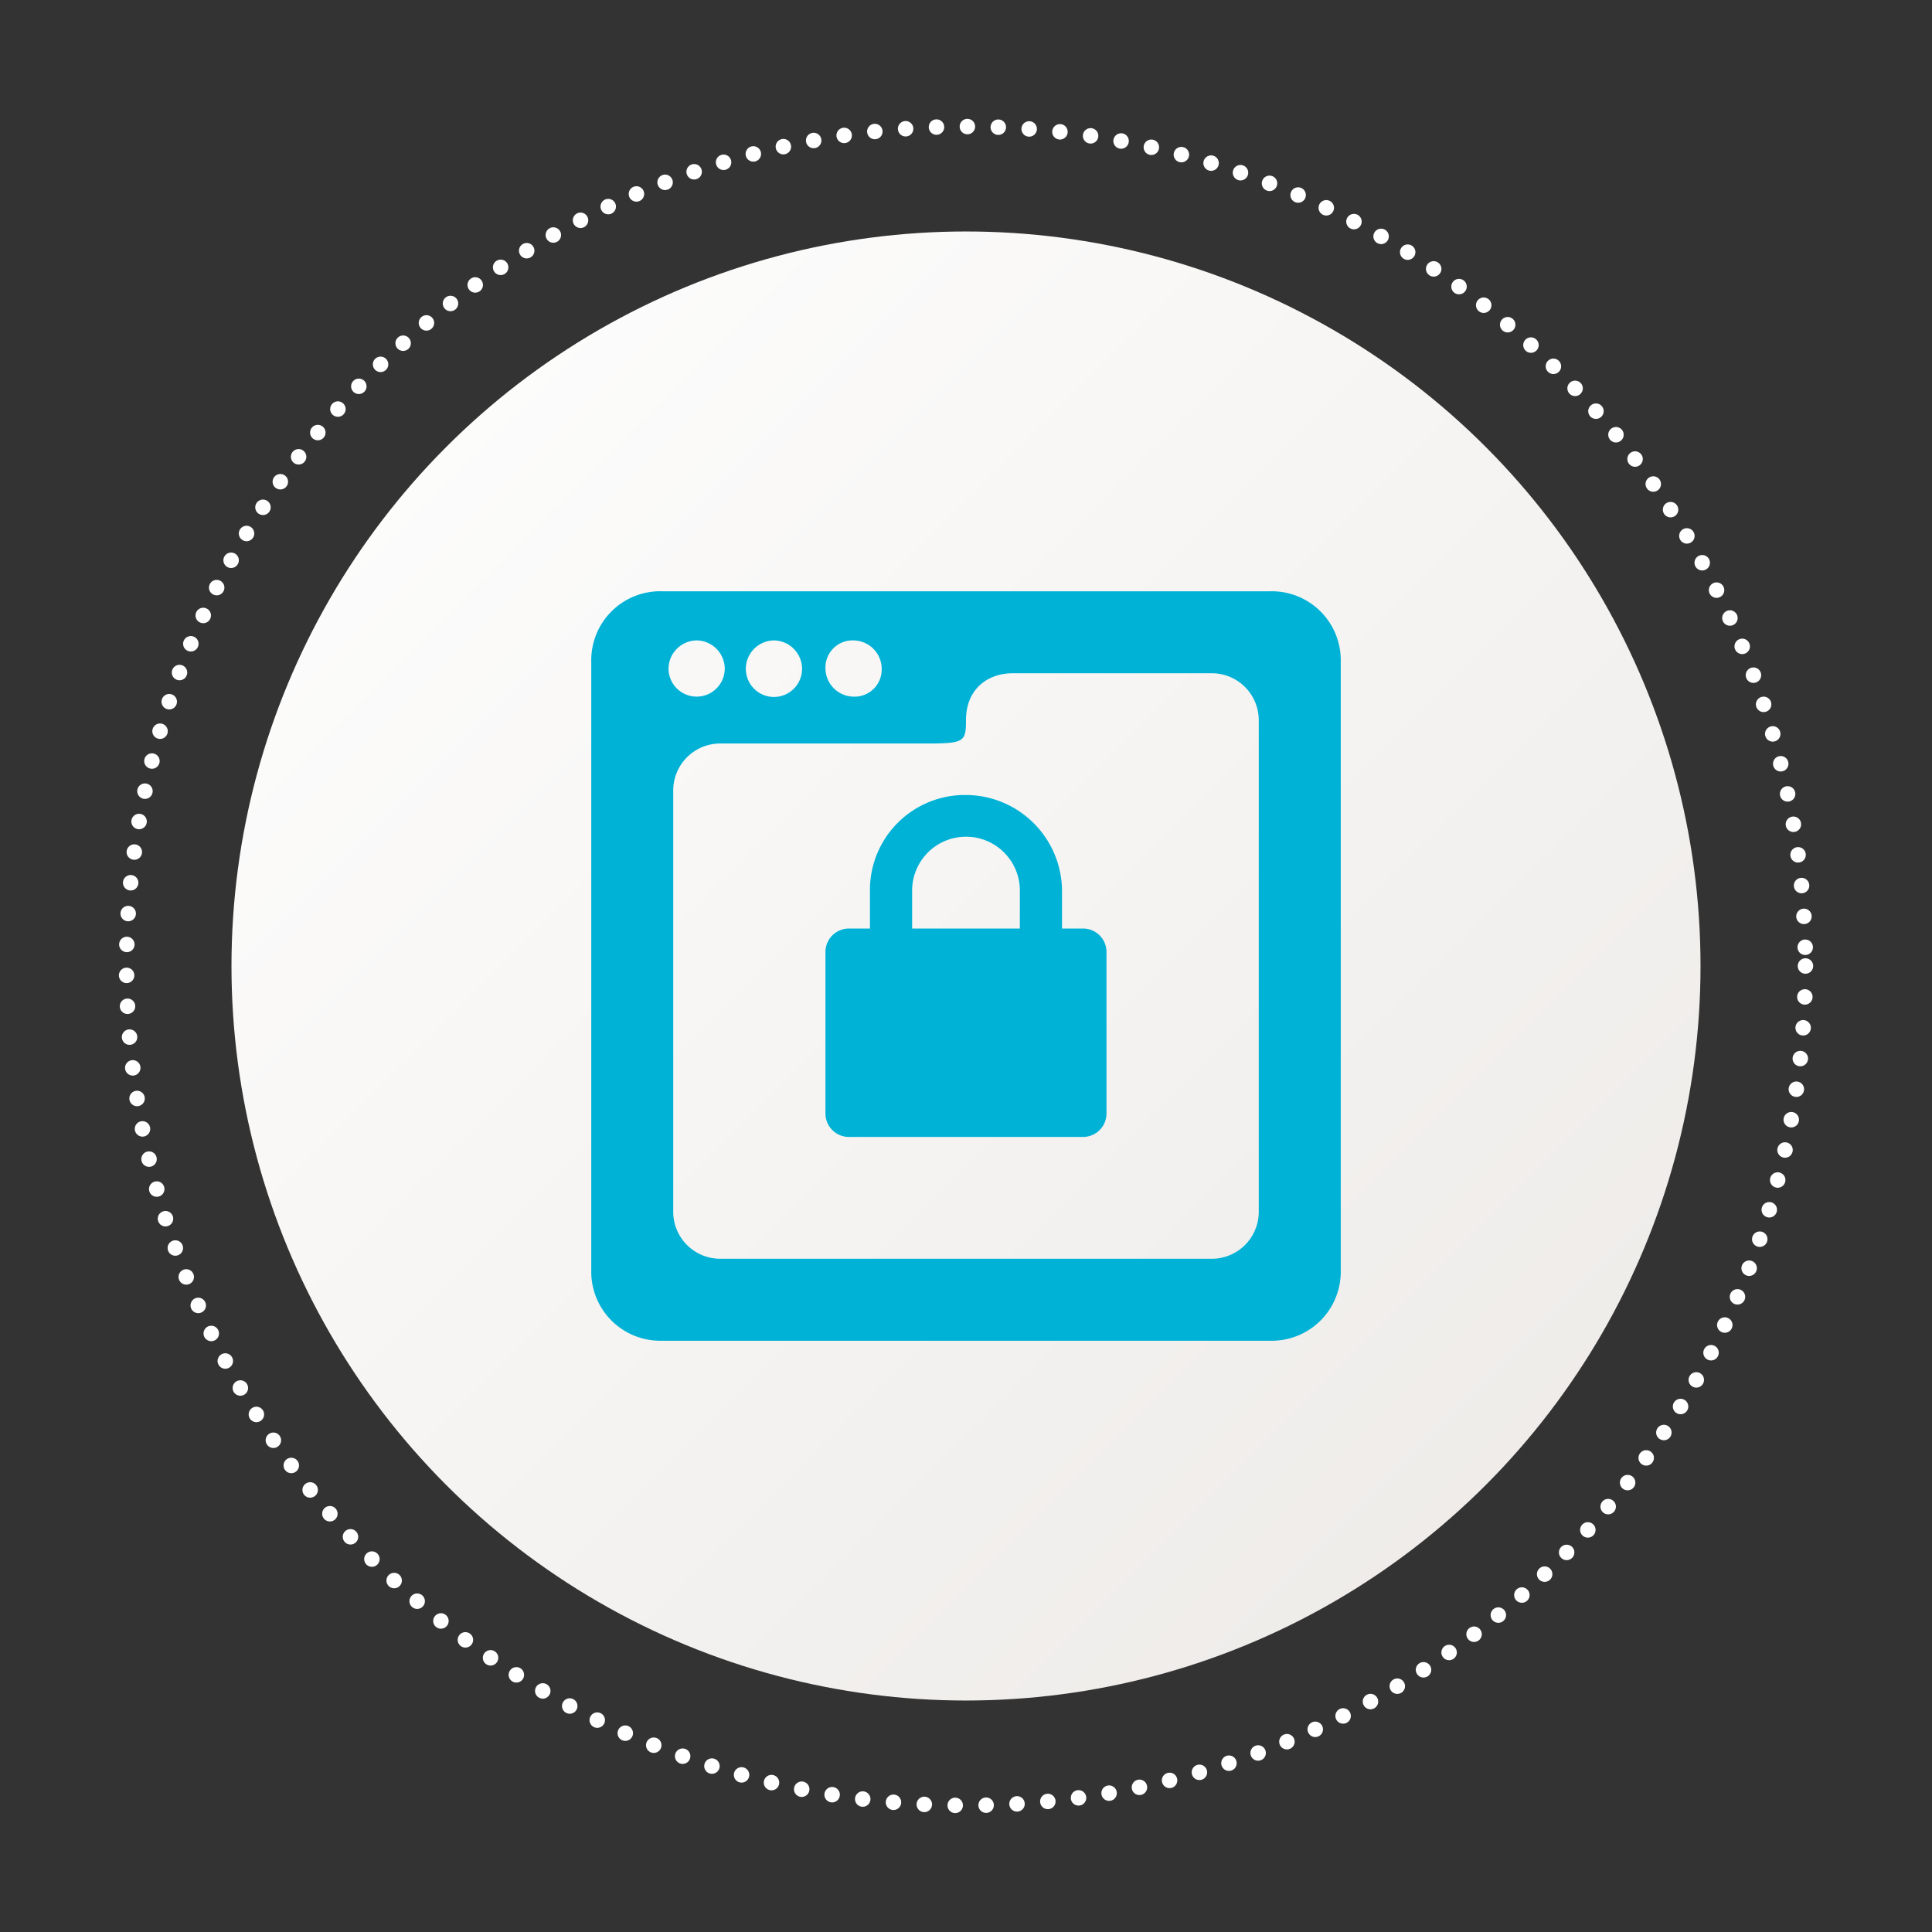
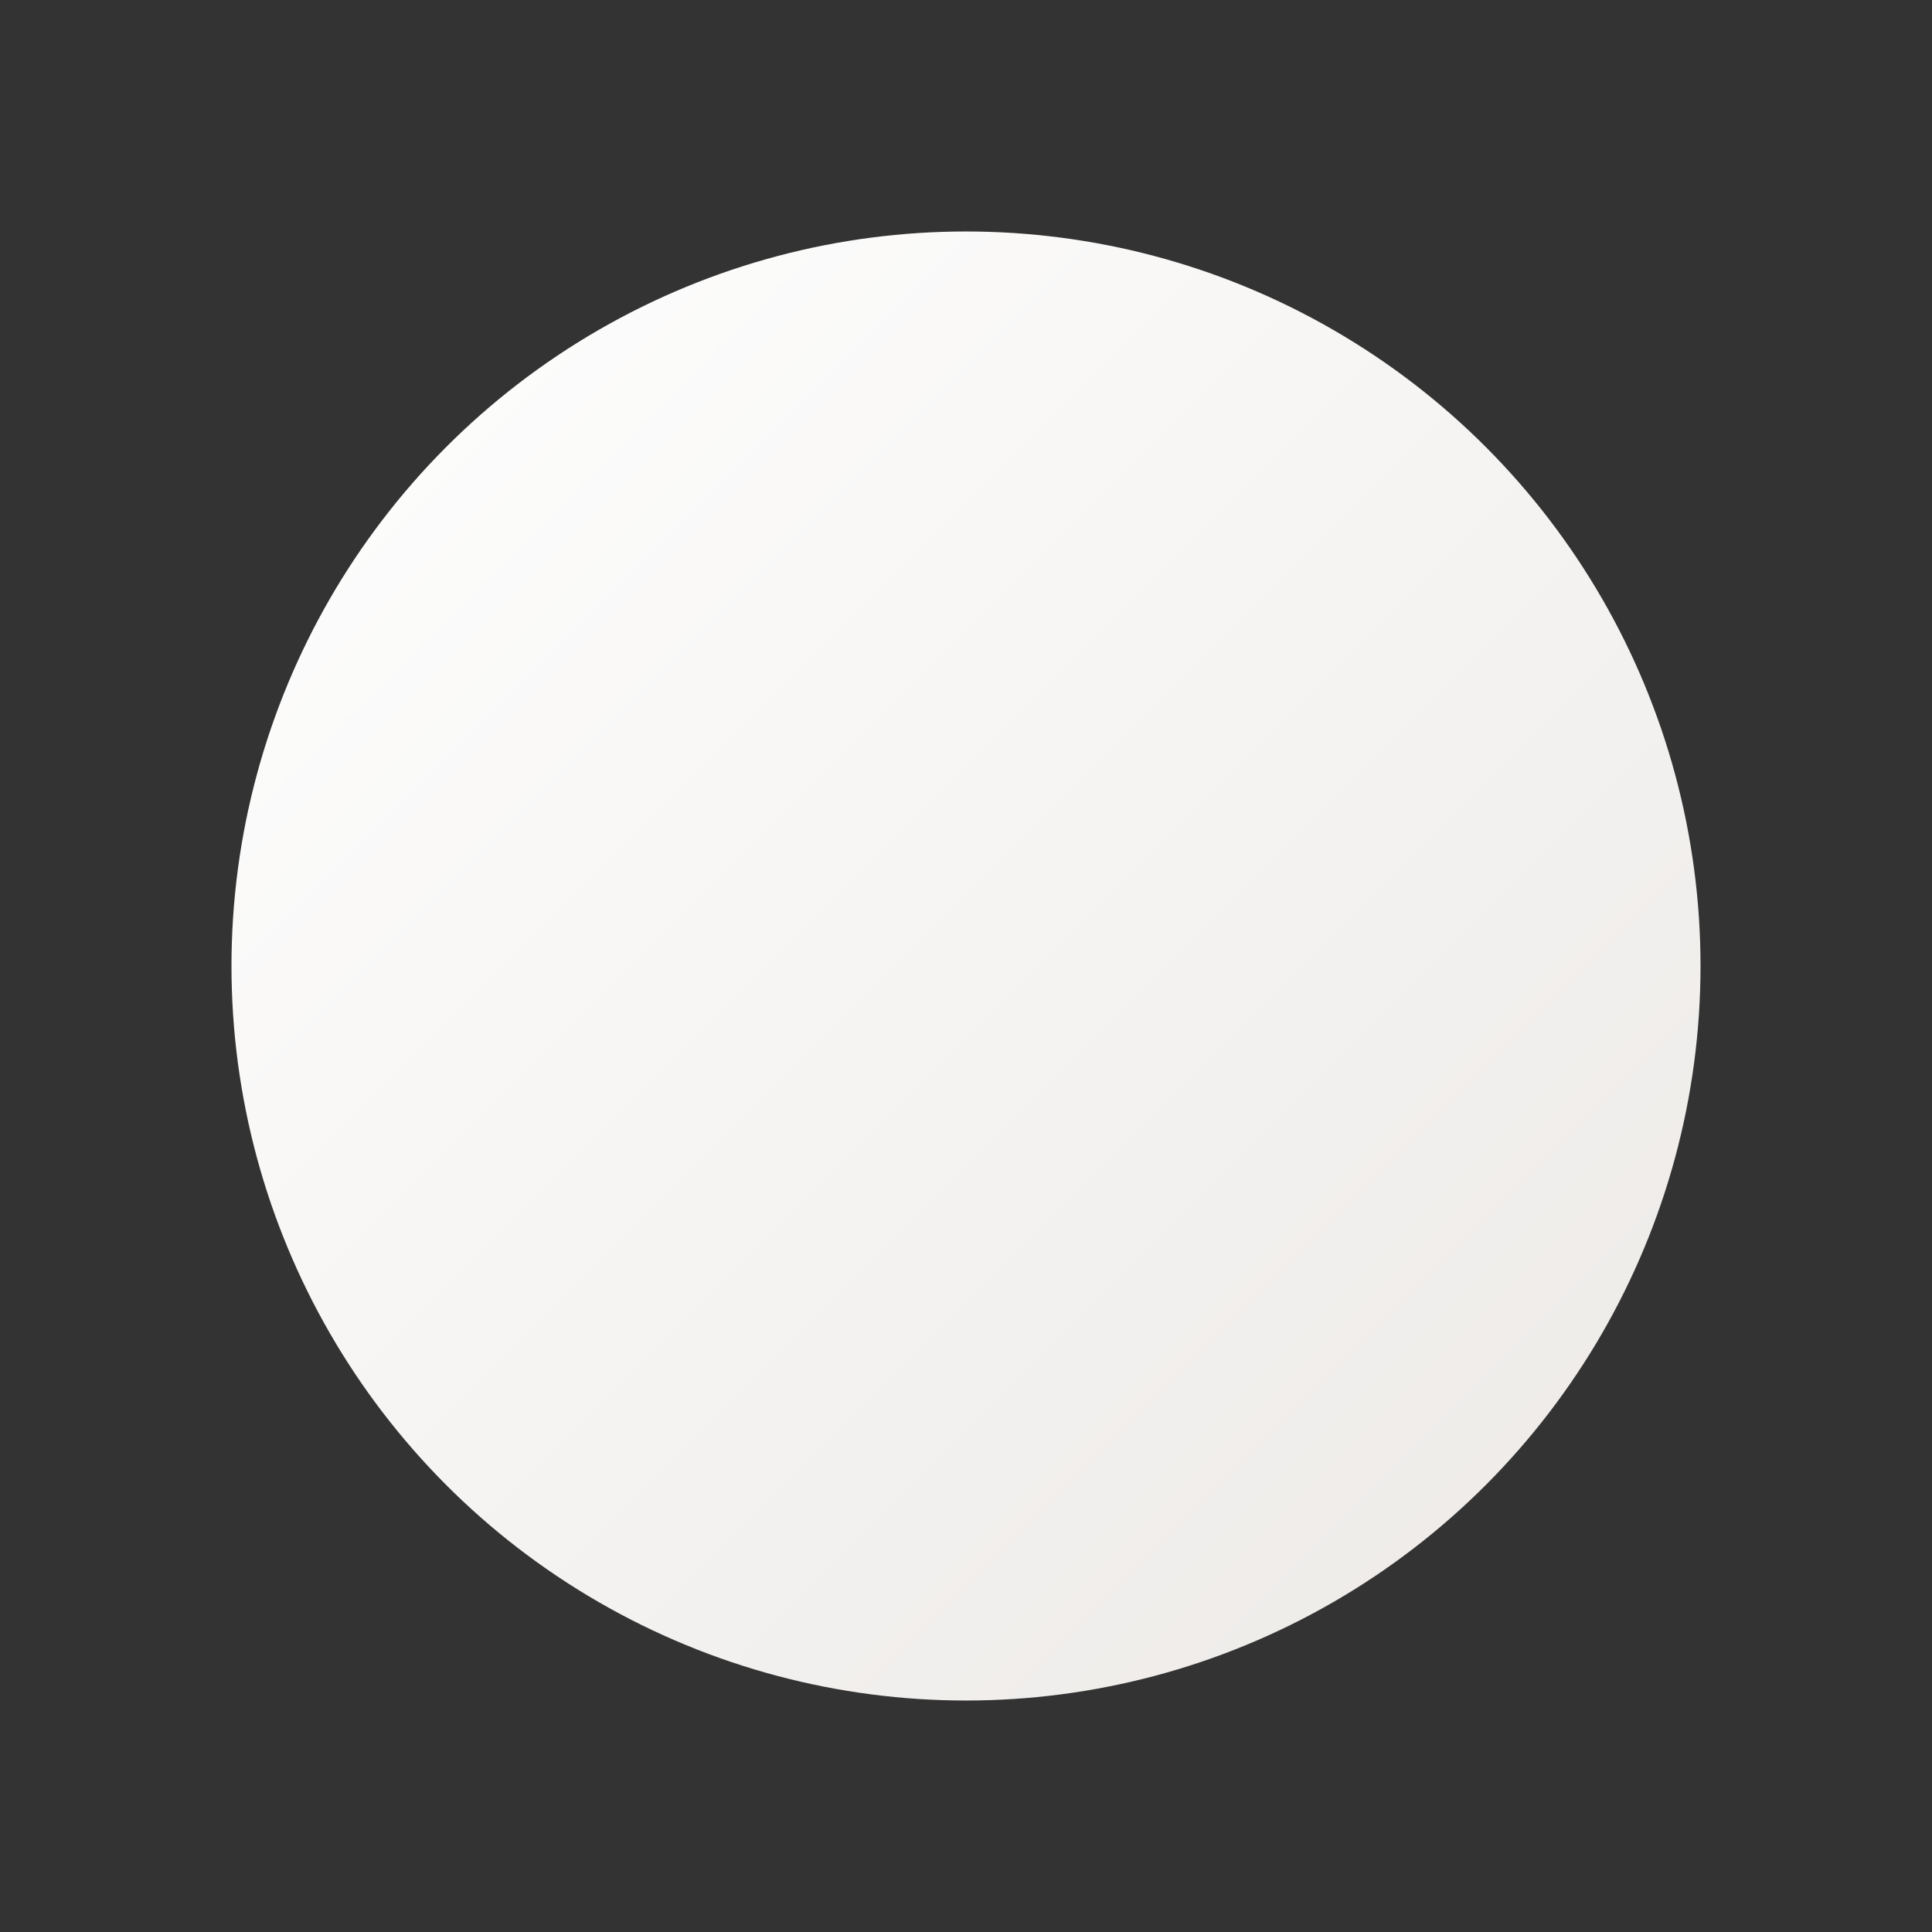
<svg xmlns="http://www.w3.org/2000/svg" width="500" height="500" viewBox="0 0 500 500">
  <rect x="0" y="0" width="500" height="500" fill="#333333" stroke="none" />
  <defs>
    <style>
      .cls-1 {
        fill: none;
        stroke: #fff;
        stroke-linecap: round;
        stroke-miterlimit: 10;
        stroke-width: 4px;
        stroke-dasharray: 0.001 8;
      }

      .cls-2 {
        fill: url(#linear-gradient);
      }

      .cls-3 {
        fill: #00b2d6;
        fill-rule: evenodd;
      }
    </style>
    <linearGradient id="linear-gradient" x1="440.094" y1="440.094" x2="59.906" y2="59.906" gradientUnits="userSpaceOnUse">
      <stop offset="-0.205" stop-color="#ece9e6" />
      <stop offset="1.205" stop-color="#fff" />
    </linearGradient>
  </defs>
-   <circle id="Oval_Copy" data-name="Oval Copy" class="cls-1" cx="250" cy="250" r="217.25" />
  <circle id="Oval_Copy_2" data-name="Oval Copy 2" class="cls-2" cx="250" cy="250" r="190.094" />
-   <path id="Fill_4" data-name="Fill 4" class="cls-3" d="M325.766,313.639a12.152,12.152,0,0,1-12.122,12.124H186.355a12.158,12.158,0,0,1-12.123-12.124v-109.1a12.158,12.158,0,0,1,12.123-12.12h51.522c11.517,0,12.122,0,12.122-6.062,0-7.882,5.455-12.12,12.123-12.12h51.522a12.155,12.155,0,0,1,12.122,12.12V313.639Zm-145.474-147.9a7.37,7.37,0,0,1,7.274,7.274,7.274,7.274,0,1,1-14.548,0,7.372,7.372,0,0,1,7.274-7.274h0Zm20.006,0a7.372,7.372,0,0,1,7.273,7.274,7.274,7.274,0,1,1-14.547,0,7.367,7.367,0,0,1,7.274-7.274h0Zm20.607,0a7.372,7.372,0,0,1,7.273,7.274,7.006,7.006,0,0,1-7.273,7.276,7.37,7.37,0,0,1-7.274-7.276,7,7,0,0,1,7.274-7.274h0Zm-49.7-12.726a17.858,17.858,0,0,0-18.187,18.18v157.6A17.864,17.864,0,0,0,171.2,346.983H328.8a17.863,17.863,0,0,0,18.186-18.189V171.2a17.857,17.857,0,0,0-18.186-18.18H171.2ZM263.94,240.3H236.059v-9.7a13.941,13.941,0,1,1,27.881,0v9.7Zm16.366,0h-5.454v-9.7a24.968,24.968,0,0,0-24.858-24.857,24.583,24.583,0,0,0-24.855,24.857v9.7h-5.447a6.074,6.074,0,0,0-6.063,6.06v41.822a6.069,6.069,0,0,0,6.063,6.058h60.614a6.068,6.068,0,0,0,6.052-6.058V246.363a6.062,6.062,0,0,0-6.052-6.06h0Z" />
</svg>